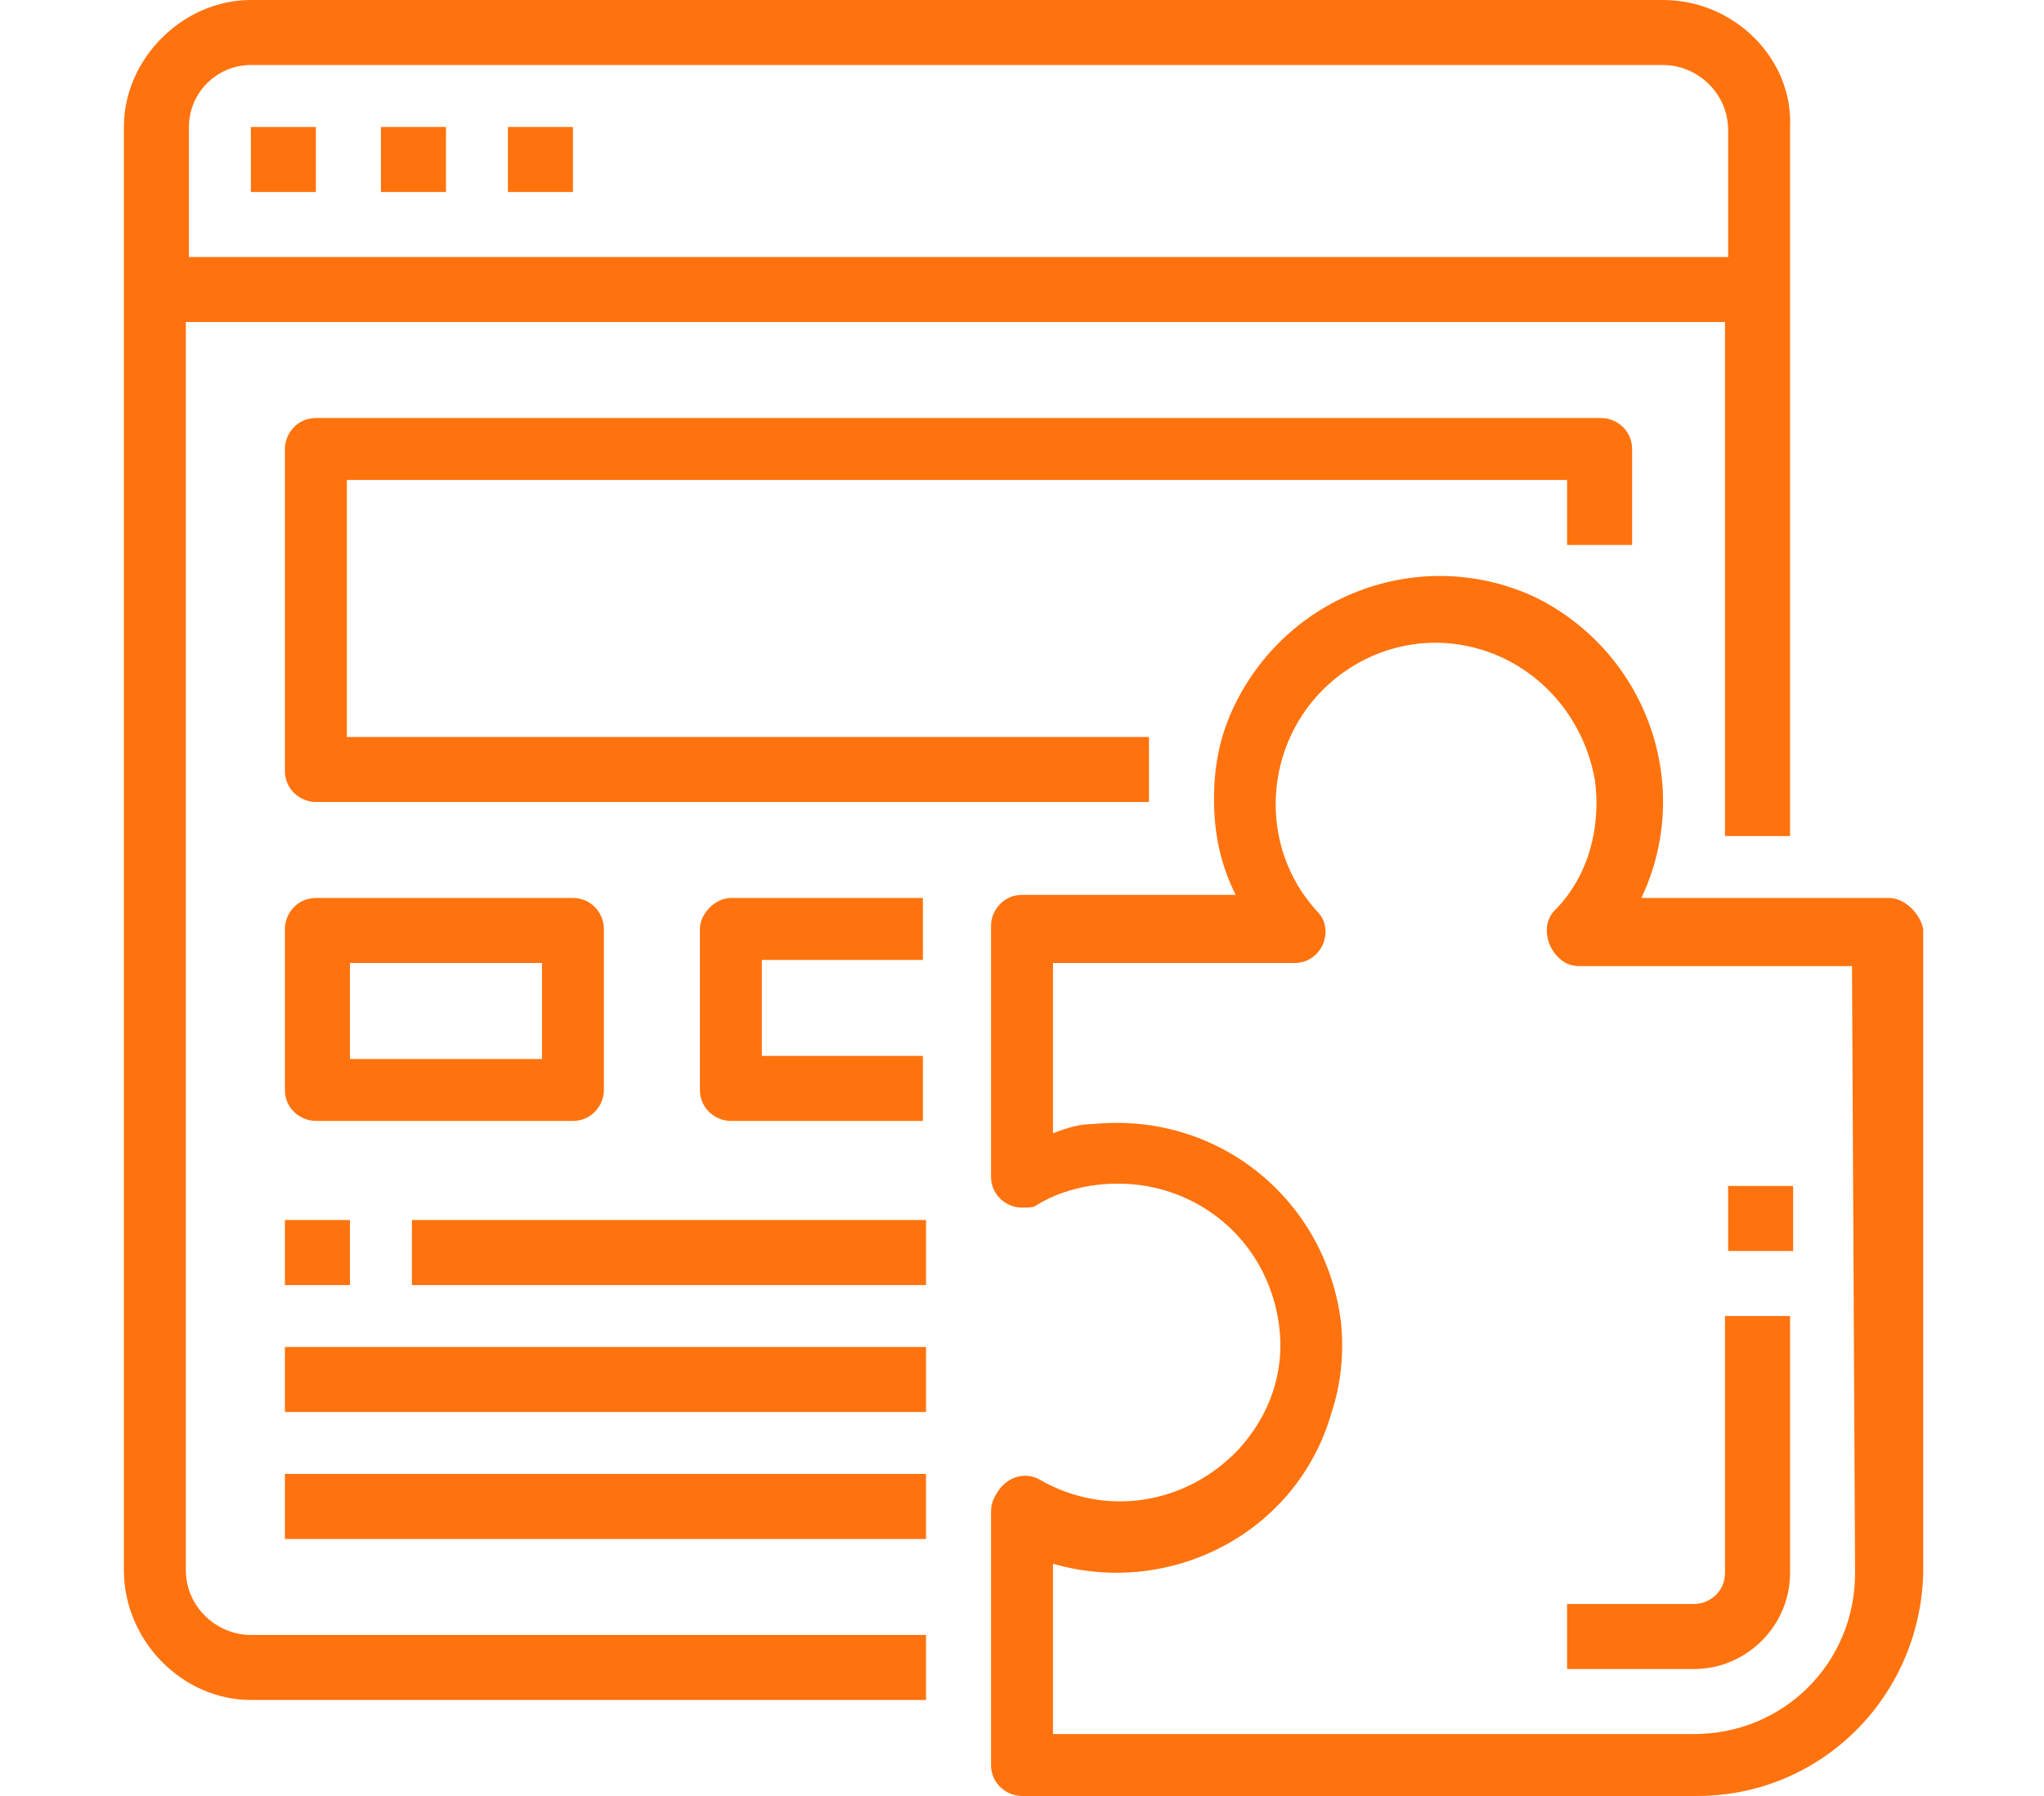
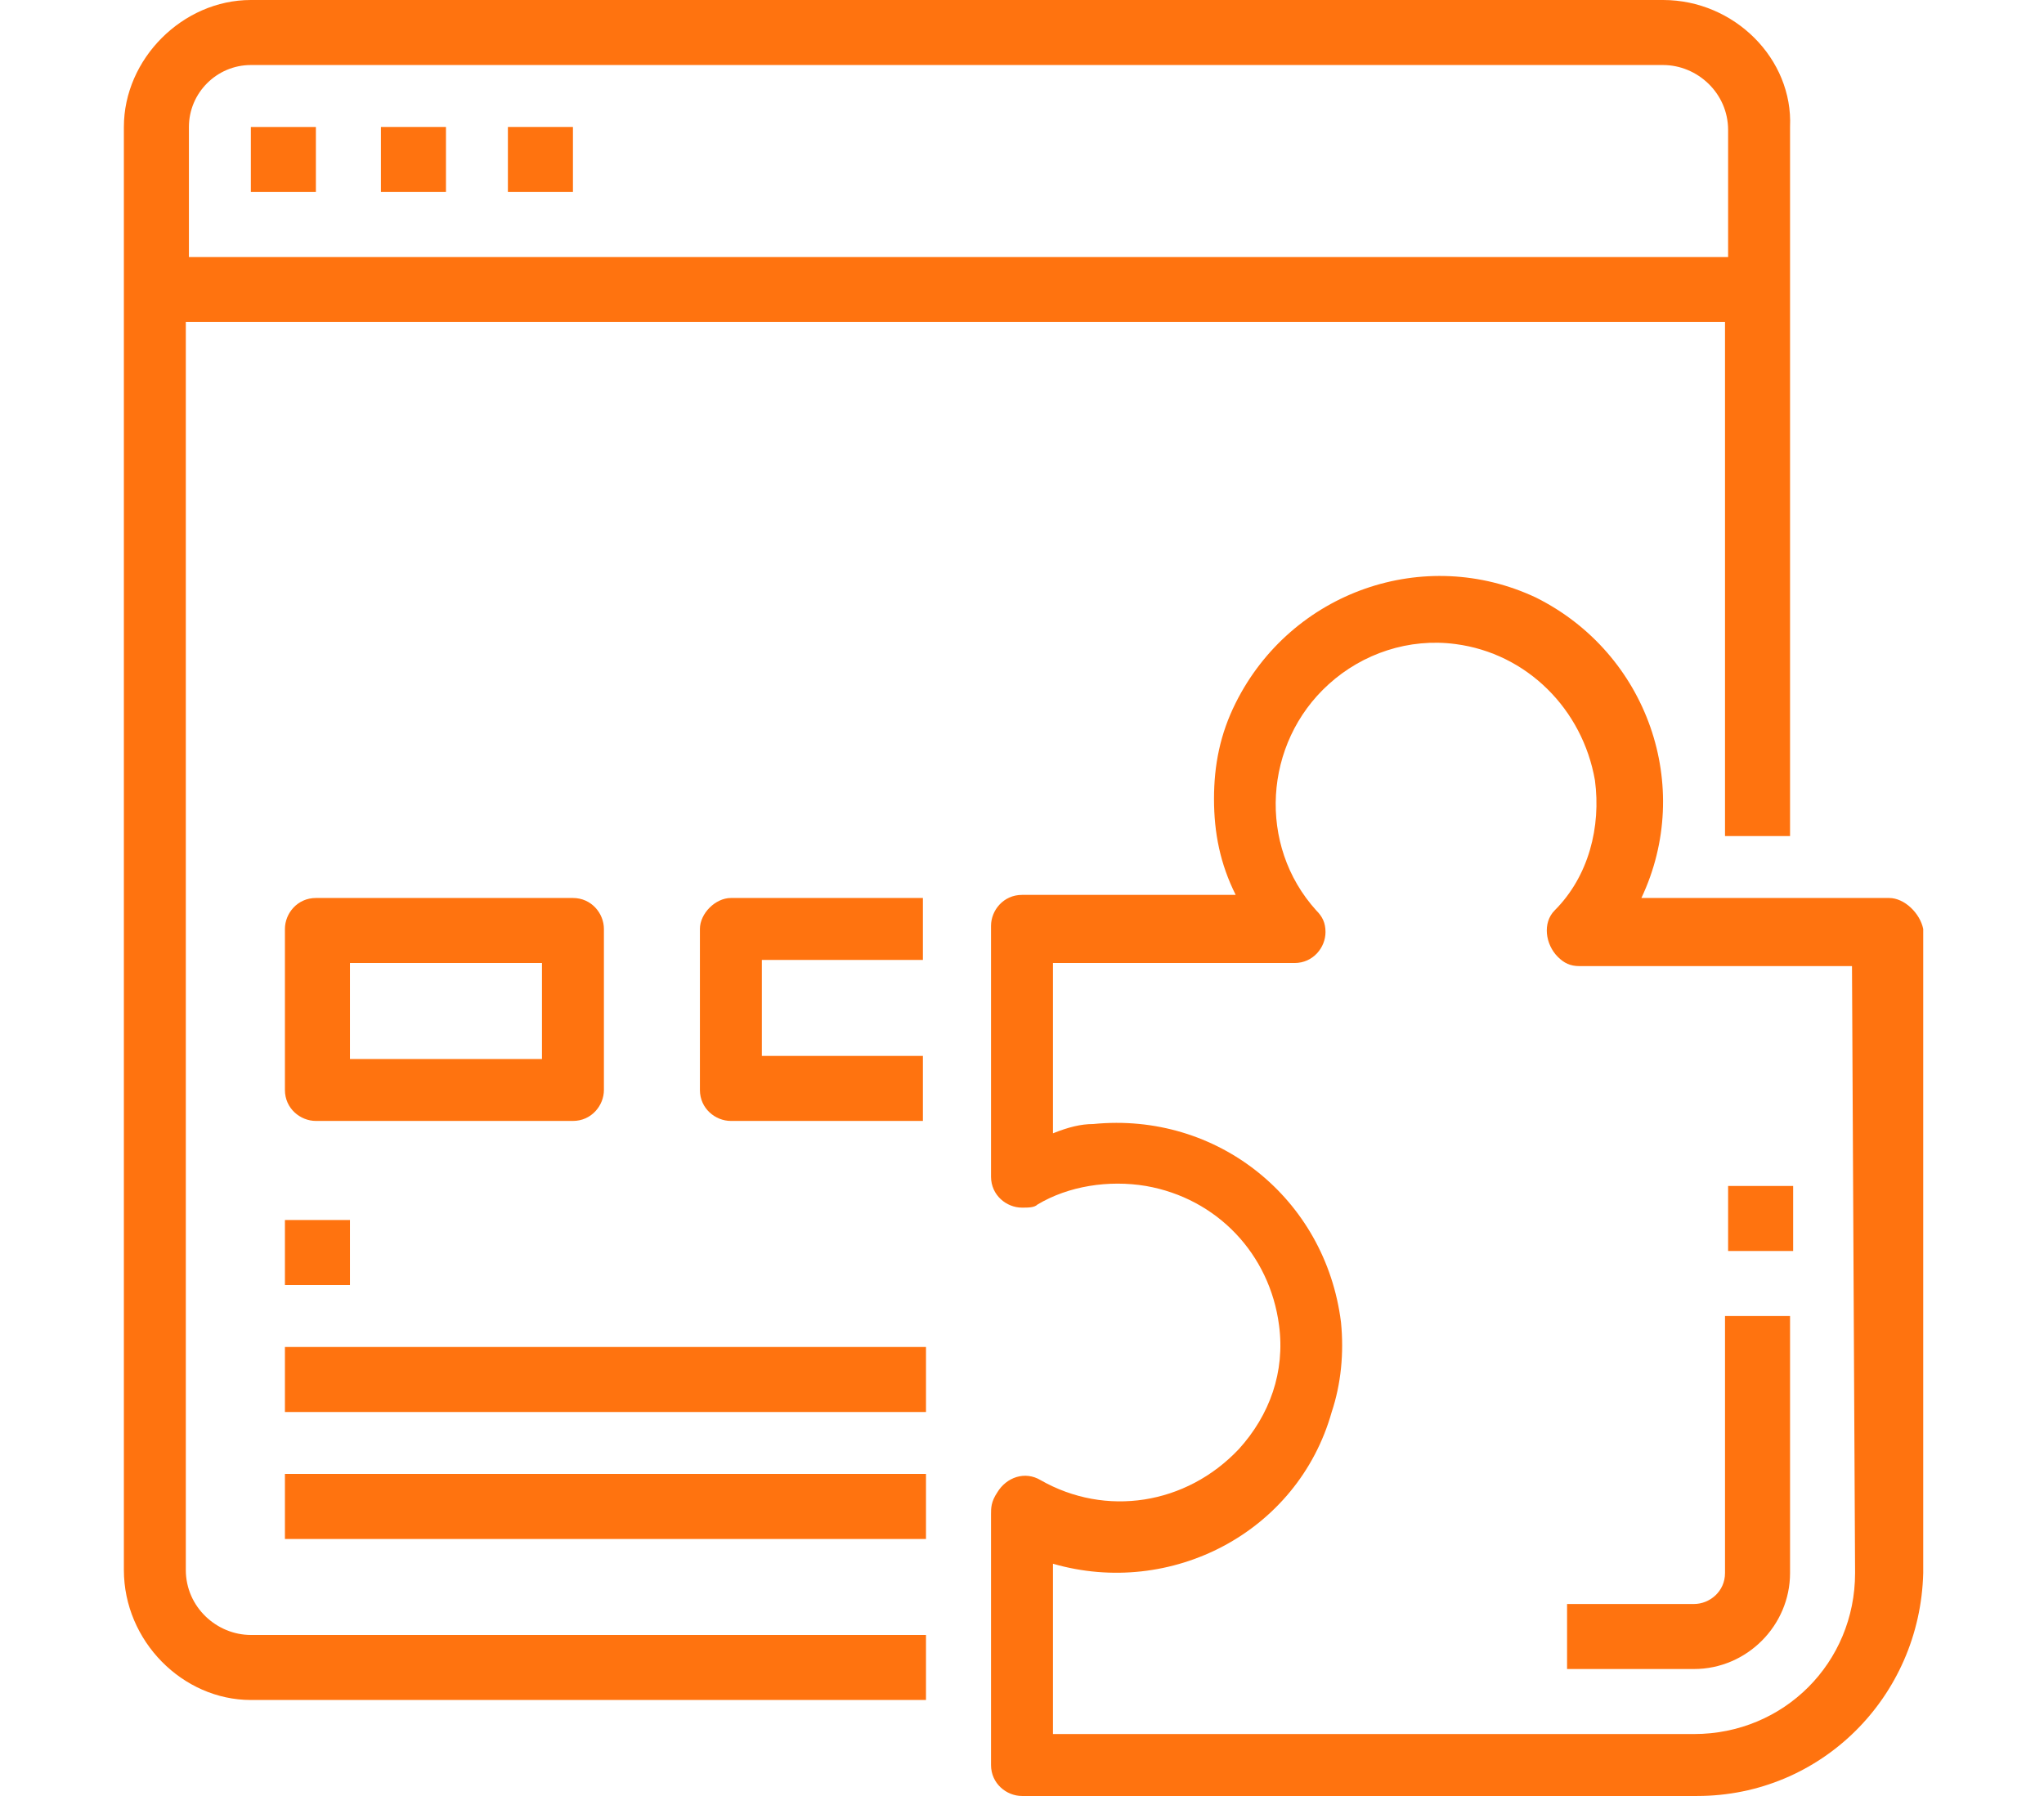
<svg xmlns="http://www.w3.org/2000/svg" version="1.1" id="Layer_1" x="0px" y="0px" viewBox="0 0 66 58" style="enable-background:new 0 0 66 58;" xml:space="preserve">
  <style type="text/css">
	.st0{fill:#FF730F;}
</style>
  <g>
    <path class="st0" d="M61,29h-8c1.7-3.6,0.2-7.9-3.4-9.7c-3.6-1.7-7.9-0.2-9.7,3.4c-0.5,1-0.7,2-0.7,3.1c0,1.1,0.2,2.1,0.7,3.1H33   c-0.6,0-1,0.5-1,1v8.1c0,0.6,0.5,1,1,1c0.2,0,0.4,0,0.5-0.1c1-0.6,2.3-0.8,3.5-0.6c2.3,0.4,4,2.2,4.3,4.5c0.2,1.5-0.3,2.9-1.3,4   c-1.7,1.8-4.3,2.2-6.4,1c-0.5-0.3-1.1-0.1-1.4,0.4C32,48.5,32,48.7,32,48.9V57c0,0.6,0.5,1,1,1h21.8c4,0,7.2-3.2,7.3-7.2V30   C62,29.5,61.5,29,61,29L61,29z M59.9,50.8c0,2.9-2.3,5.2-5.2,5.2H34v-5.5c3.8,1.1,7.9-1,9-4.9c0.3-0.9,0.4-1.9,0.3-2.9   c-0.5-4-4-6.8-8-6.4c-0.4,0-0.8,0.1-1.3,0.3v-5.5h7.8c0.6,0,1-0.5,1-1c0-0.3-0.1-0.5-0.3-0.7c-1.9-2.1-1.7-5.4,0.4-7.3   c1.1-1,2.6-1.5,4.1-1.3c2.3,0.3,4.1,2.1,4.5,4.4c0.2,1.5-0.2,3.1-1.3,4.2c-0.4,0.4-0.3,1.1,0.1,1.5c0.2,0.2,0.4,0.3,0.7,0.3h8.8   L59.9,50.8z" />
-     <path class="st0" d="M50.6,53.9h4.1c1.7,0,3.1-1.4,3.1-3.1v-8.3h-2.1v8.3c0,0.6-0.5,1-1,1h-4.1V53.9z" />
+     <path class="st0" d="M50.6,53.9h4.1c1.7,0,3.1-1.4,3.1-3.1v-8.3h-2.1v8.3c0,0.6-0.5,1-1,1h-4.1z" />
    <path class="st0" d="M55.8,38.3h2.1v2.1h-2.1V38.3z" />
    <path class="st0" d="M8.1,54.9h21.8v-2.1H8.1c-1.1,0-2.1-0.9-2.1-2.1V10.4h49.7v16.6h2.1V4.1C57.9,1.9,56,0,53.7,0H8.1   C5.9,0,4,1.9,4,4.1v46.6C4,53,5.9,54.9,8.1,54.9z M8.1,2.1h45.6c1.1,0,2.1,0.9,2.1,2.1v4.1H6.1V4.1C6.1,3,7,2.1,8.1,2.1z" />
    <path class="st0" d="M8.1,4.1h2.1v2.1H8.1V4.1z" />
    <path class="st0" d="M12.3,4.1h2.1v2.1h-2.1V4.1z" />
    <path class="st0" d="M16.4,4.1h2.1v2.1h-2.1V4.1z" />
-     <path class="st0" d="M52.7,17.6v-3.1c0-0.6-0.5-1-1-1H10.2c-0.6,0-1,0.5-1,1v10.4c0,0.6,0.5,1,1,1h26.9v-2.1H11.2v-8.3h39.4v2.1   H52.7z" />
    <path class="st0" d="M18.5,29h-8.3c-0.6,0-1,0.5-1,1v5.2c0,0.6,0.5,1,1,1h8.3c0.6,0,1-0.5,1-1V30C19.5,29.5,19.1,29,18.5,29z    M17.5,34.2h-6.2v-3.1h6.2V34.2z" />
    <path class="st0" d="M22.6,30v5.2c0,0.6,0.5,1,1,1h6.2v-2.1h-5.2v-3.1h5.2V29h-6.2C23.1,29,22.6,29.5,22.6,30z" />
    <path class="st0" d="M9.2,39.4h2.1v2.1H9.2V39.4z" />
-     <path class="st0" d="M13.3,39.4h16.6v2.1H13.3V39.4z" />
    <path class="st0" d="M9.2,43.5h20.7v2.1H9.2V43.5z" />
    <path class="st0" d="M9.2,47.6h20.7v2.1H9.2V47.6z" />
  </g>
</svg>